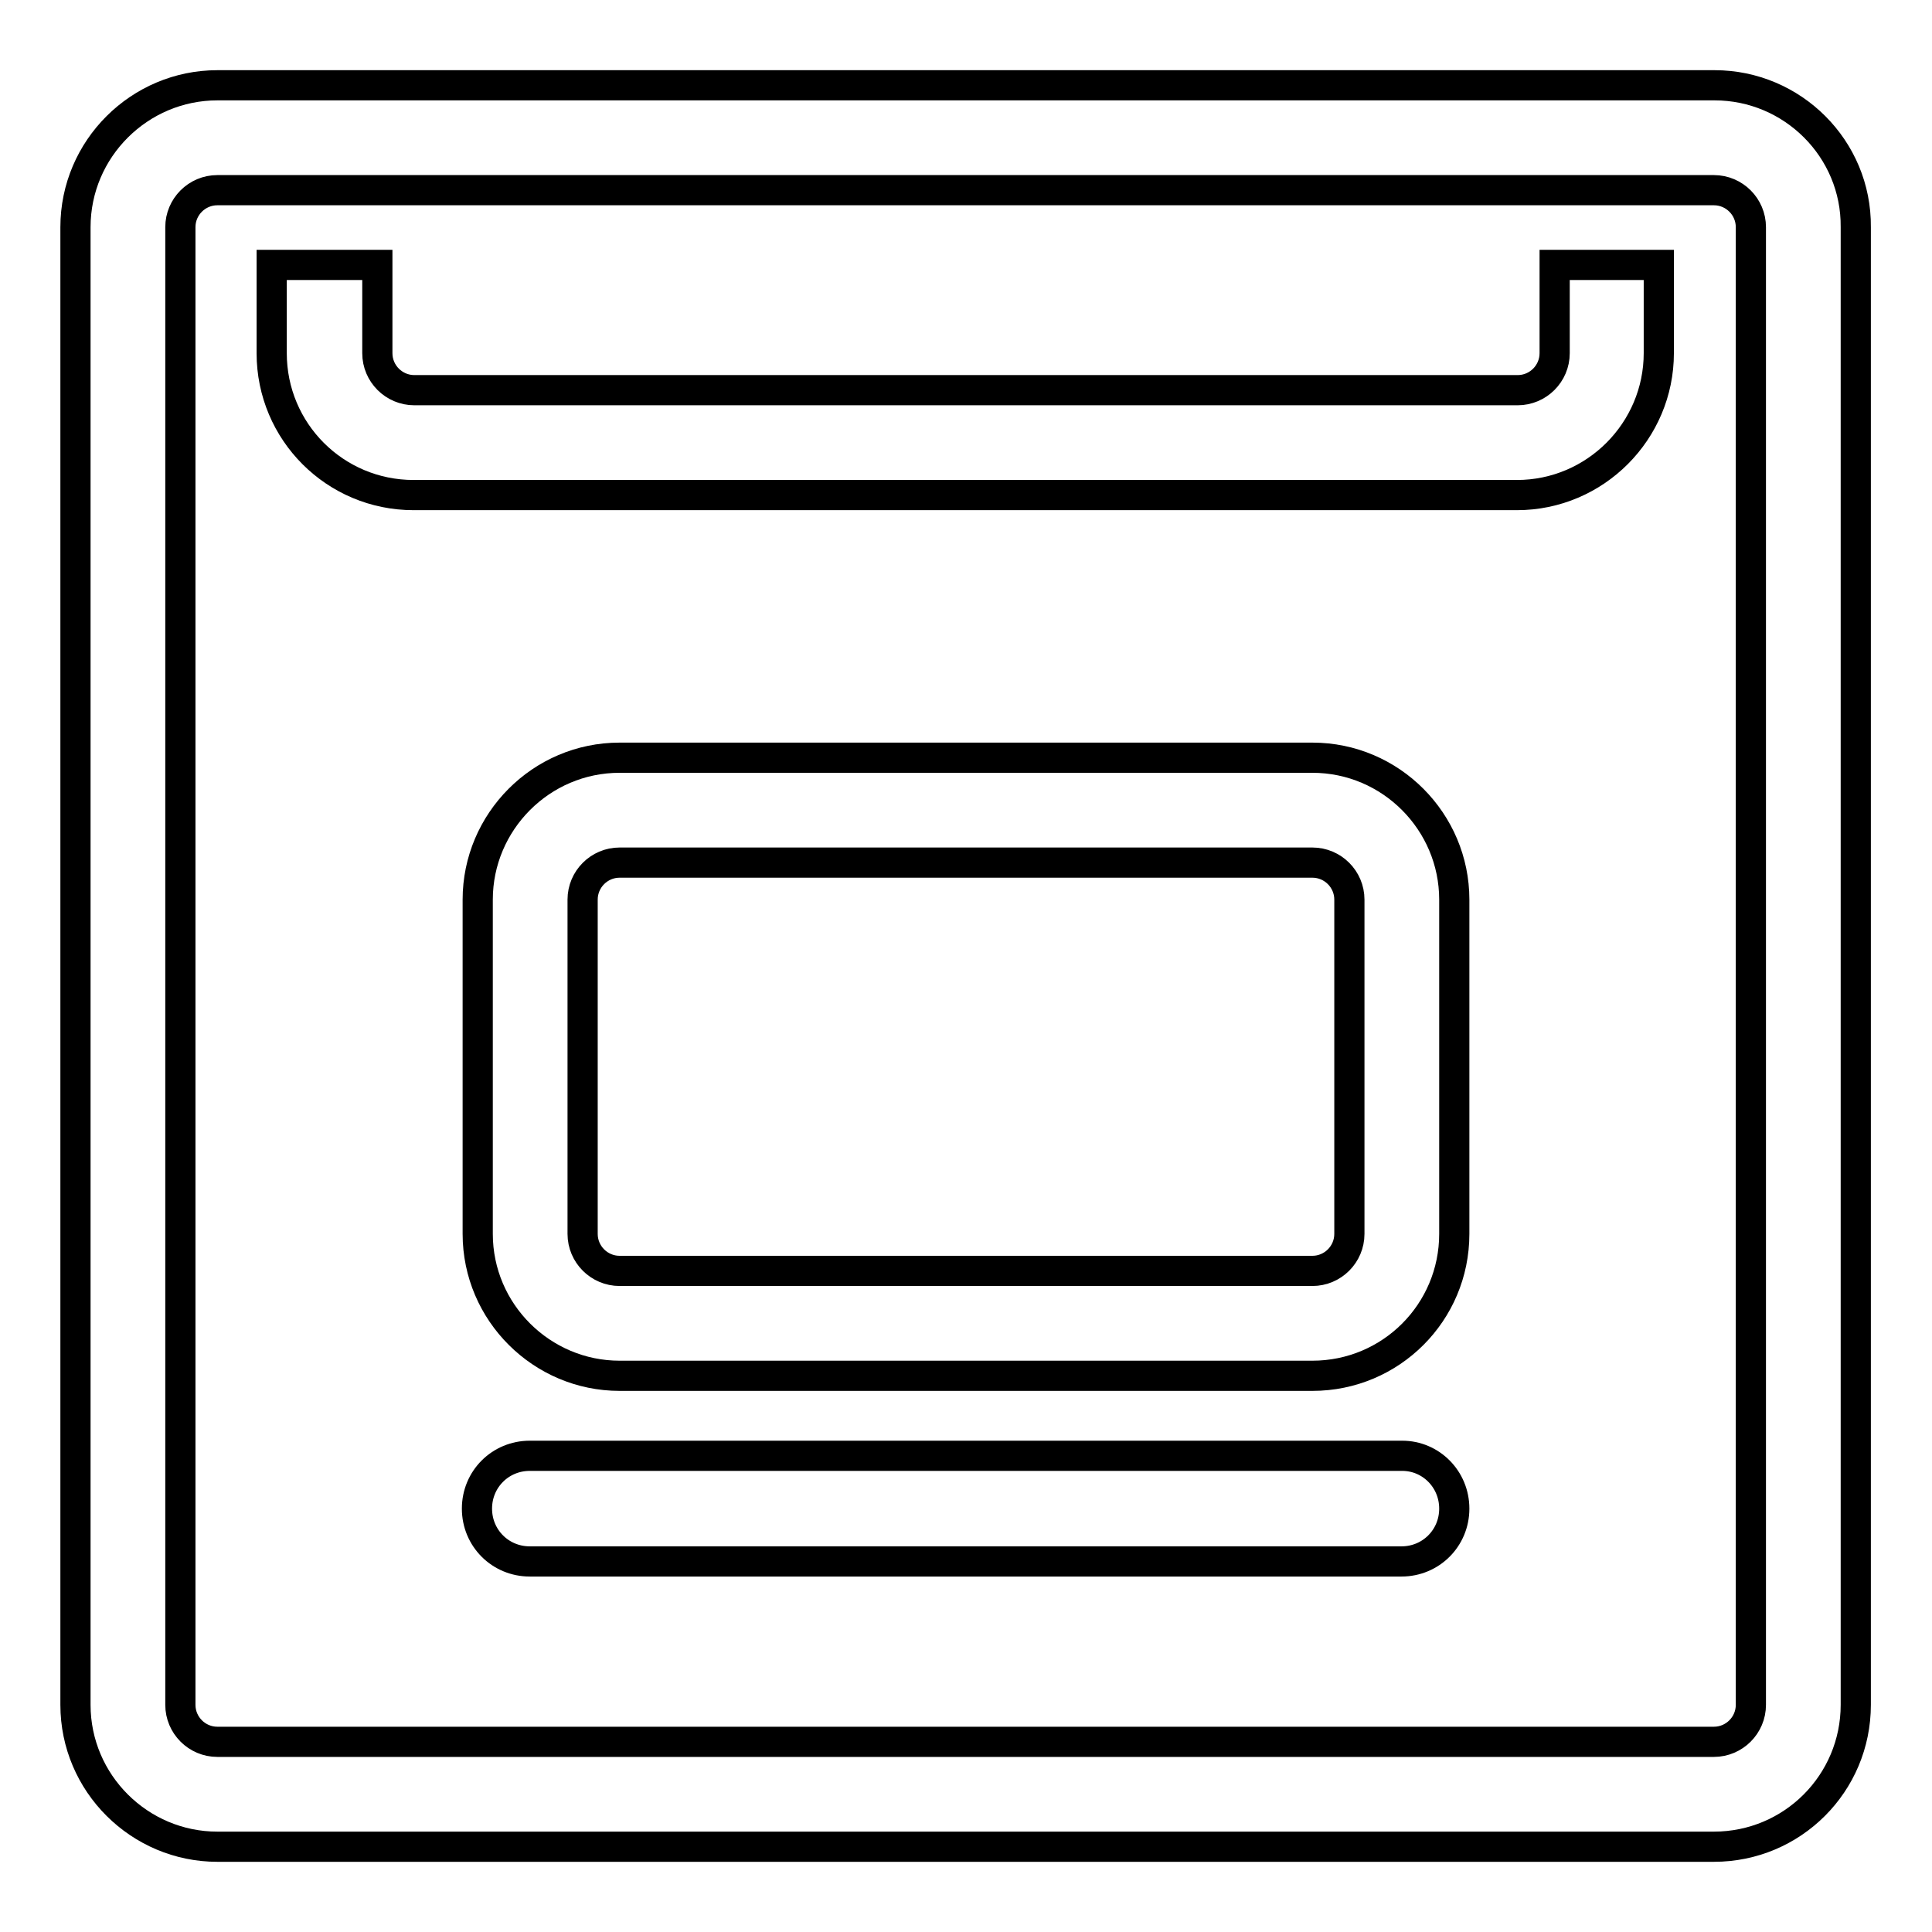
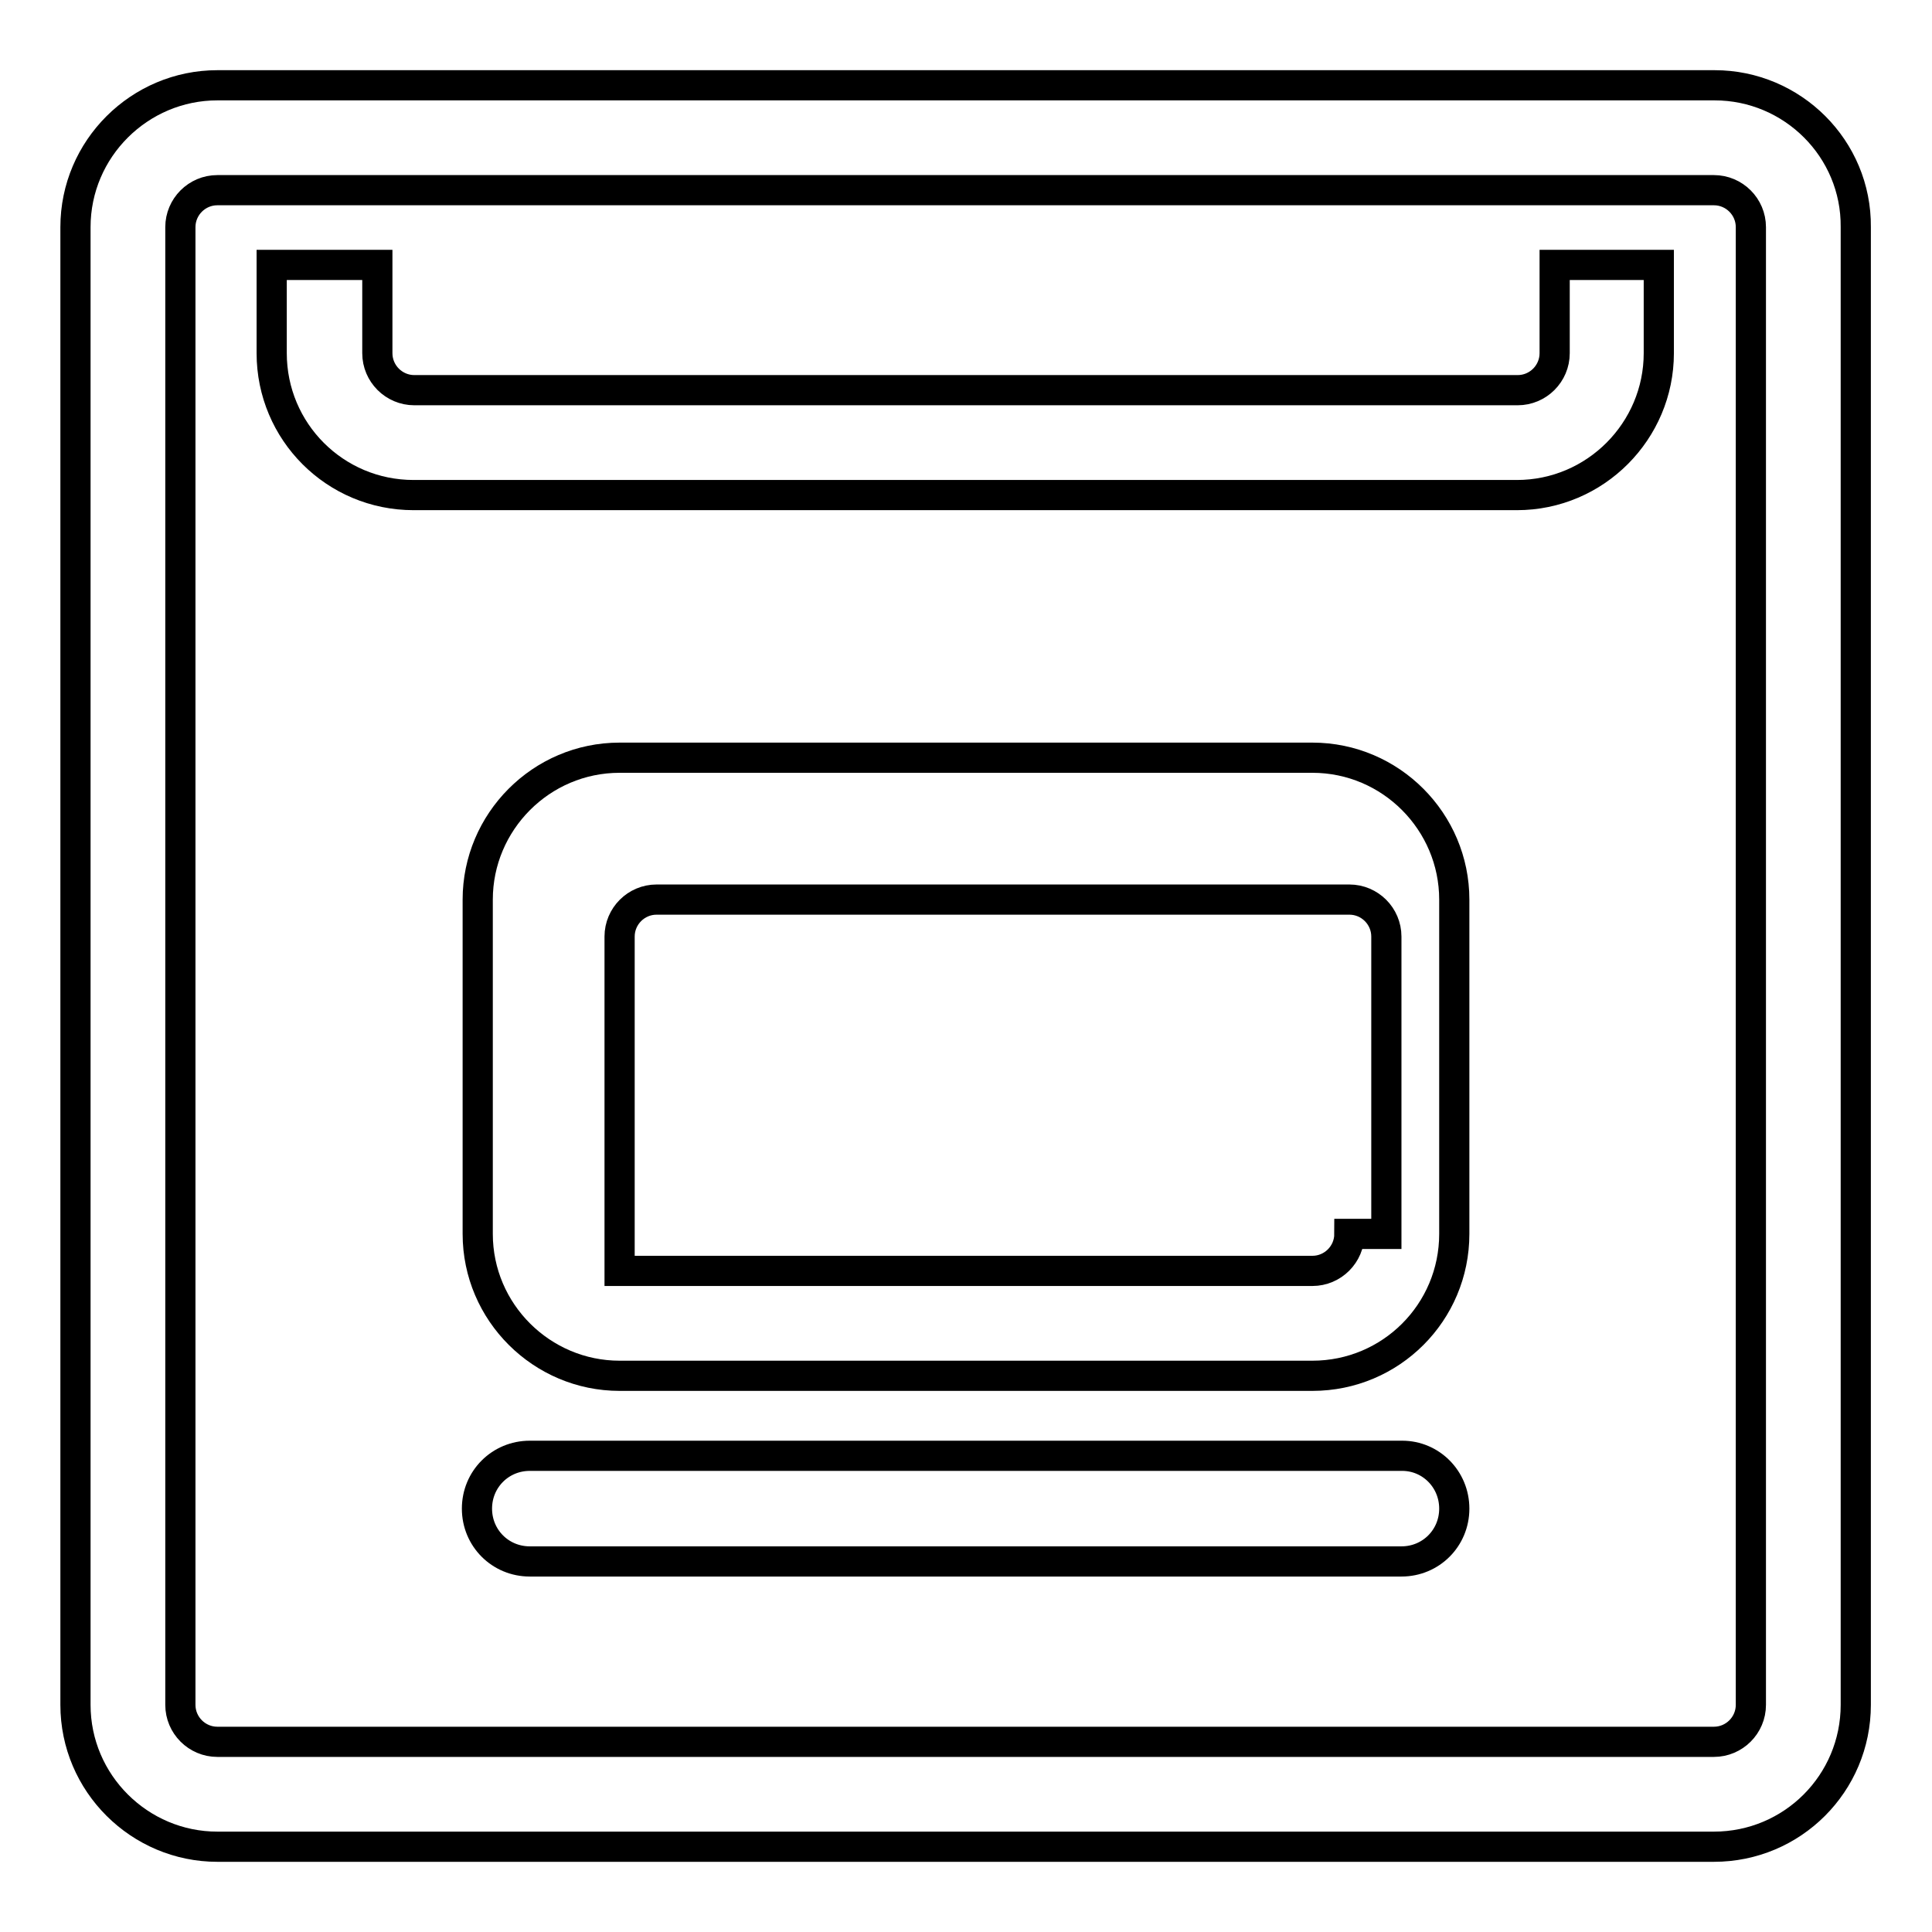
<svg xmlns="http://www.w3.org/2000/svg" version="1.1" x="0px" y="0px" viewBox="0 0 256 256" enable-background="new 0 0 256 256" xml:space="preserve">
  <g>
-     <path stroke-width="4" fill-opacity="0" stroke="#000000" d="M227.2,11.3H28.8C18.5,11.3,10,19.7,10,30.1v195.8c0,10.4,8.5,18.8,18.8,18.8h198.3 c10.4,0,18.8-8.4,18.8-18.8V30.1C246,19.7,237.5,11.3,227.2,11.3z M232,225.9c0,2.7-2.2,4.9-4.9,4.9H28.8c-2.7,0-4.9-2.2-4.9-4.9 V30.1c0-2.7,2.2-4.9,4.9-4.9h198.3c2.7,0,4.9,2.2,4.9,4.9V225.9z M206,46.8c0,2.7-2.2,4.9-4.9,4.9H54.9c-2.7,0-4.9-2.2-4.9-4.9 V35.1H36v11.7c0,10.4,8.4,18.8,18.8,18.8h146.2c10.4,0,18.8-8.5,18.8-18.8V35.1H206L206,46.8L206,46.8z M173.9,100.4H82.1 c-10.4,0-18.8,8.5-18.8,18.8v44.3c0,10.4,8.5,18.8,18.8,18.8h91.8c10.4,0,18.8-8.4,18.8-18.8v-44.3 C192.7,108.9,184.3,100.4,173.9,100.4z M178.8,163.5c0,2.7-2.2,4.9-4.9,4.9H82.1c-2.7,0-4.9-2.2-4.9-4.9v-44.3 c0-2.7,2.2-4.9,4.9-4.9h91.8c2.7,0,4.9,2.2,4.9,4.9V163.5z M185.8,192.9H70.2c-3.9,0-7,3.1-7,7c0,3.9,3.1,7,7,7h115.5 c3.9,0,7-3.1,7-7C192.7,196,189.6,192.9,185.8,192.9z" />
+     <path stroke-width="4" fill-opacity="0" stroke="#000000" d="M227.2,11.3H28.8C18.5,11.3,10,19.7,10,30.1v195.8c0,10.4,8.5,18.8,18.8,18.8h198.3 c10.4,0,18.8-8.4,18.8-18.8V30.1C246,19.7,237.5,11.3,227.2,11.3z M232,225.9c0,2.7-2.2,4.9-4.9,4.9H28.8c-2.7,0-4.9-2.2-4.9-4.9 V30.1c0-2.7,2.2-4.9,4.9-4.9h198.3c2.7,0,4.9,2.2,4.9,4.9V225.9z M206,46.8c0,2.7-2.2,4.9-4.9,4.9H54.9c-2.7,0-4.9-2.2-4.9-4.9 V35.1H36v11.7c0,10.4,8.4,18.8,18.8,18.8h146.2c10.4,0,18.8-8.5,18.8-18.8V35.1H206L206,46.8L206,46.8z M173.9,100.4H82.1 c-10.4,0-18.8,8.5-18.8,18.8v44.3c0,10.4,8.5,18.8,18.8,18.8h91.8c10.4,0,18.8-8.4,18.8-18.8v-44.3 C192.7,108.9,184.3,100.4,173.9,100.4z M178.8,163.5c0,2.7-2.2,4.9-4.9,4.9H82.1v-44.3 c0-2.7,2.2-4.9,4.9-4.9h91.8c2.7,0,4.9,2.2,4.9,4.9V163.5z M185.8,192.9H70.2c-3.9,0-7,3.1-7,7c0,3.9,3.1,7,7,7h115.5 c3.9,0,7-3.1,7-7C192.7,196,189.6,192.9,185.8,192.9z" />
  </g>
</svg>